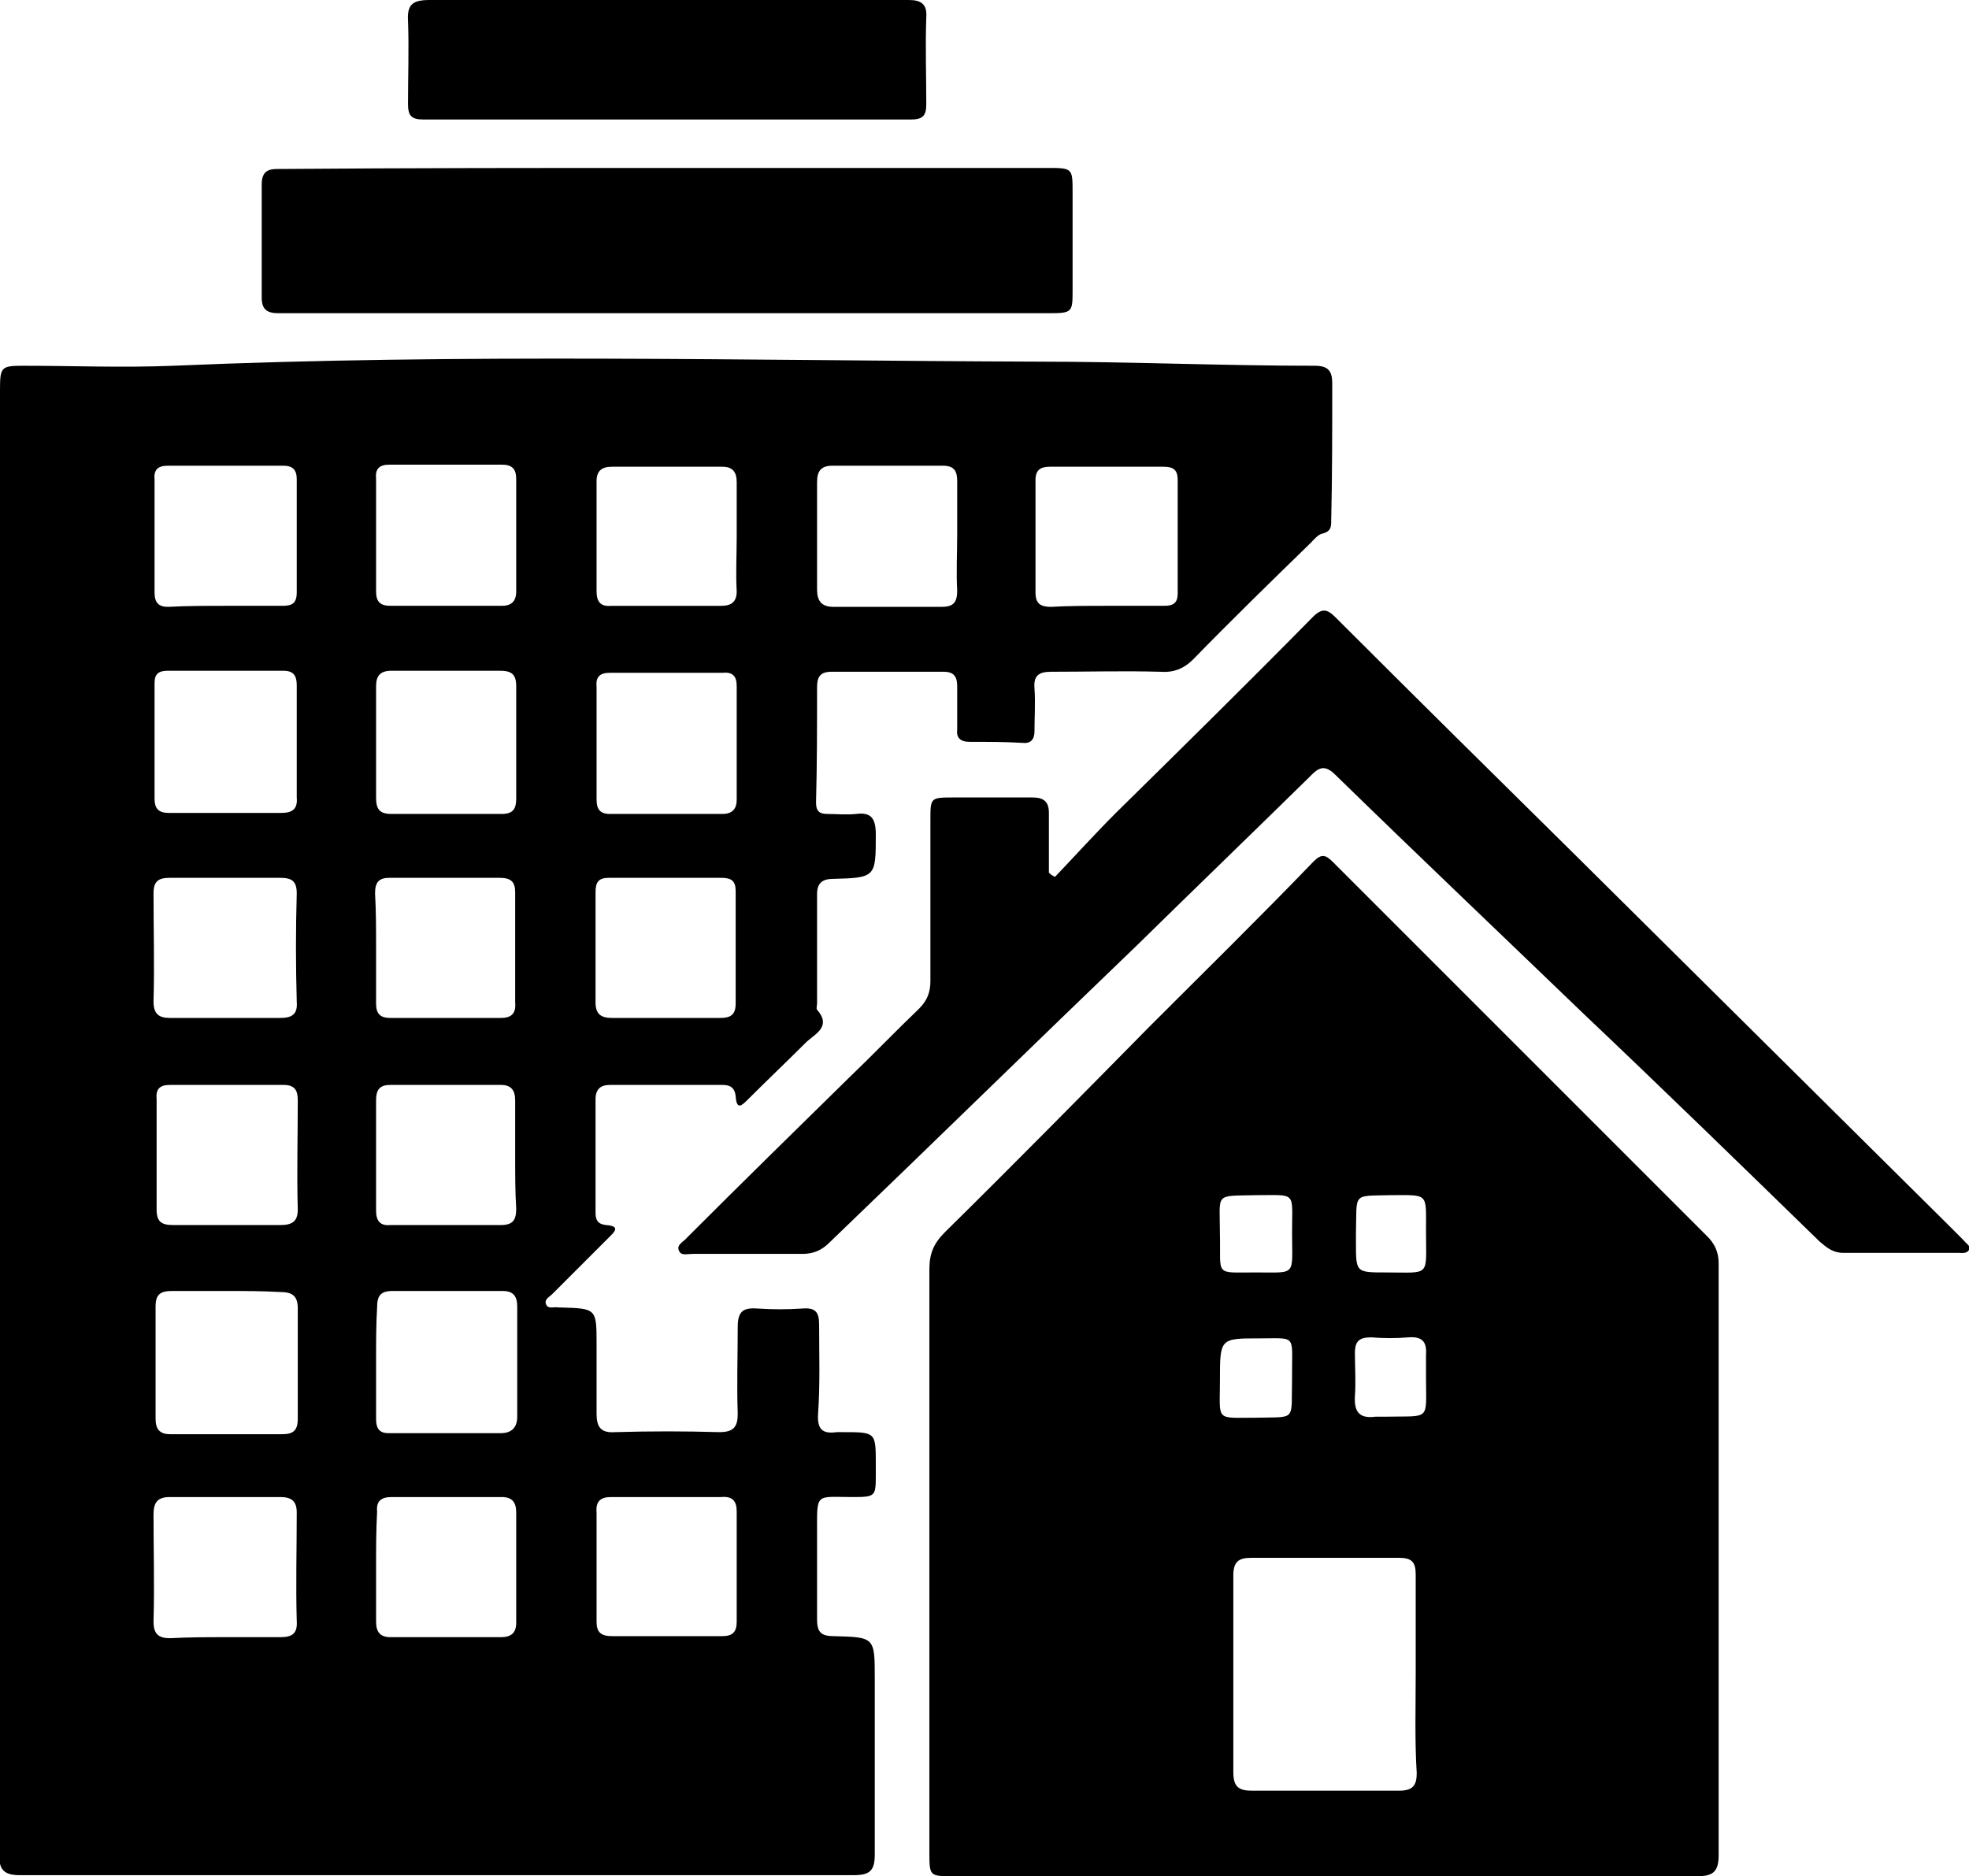
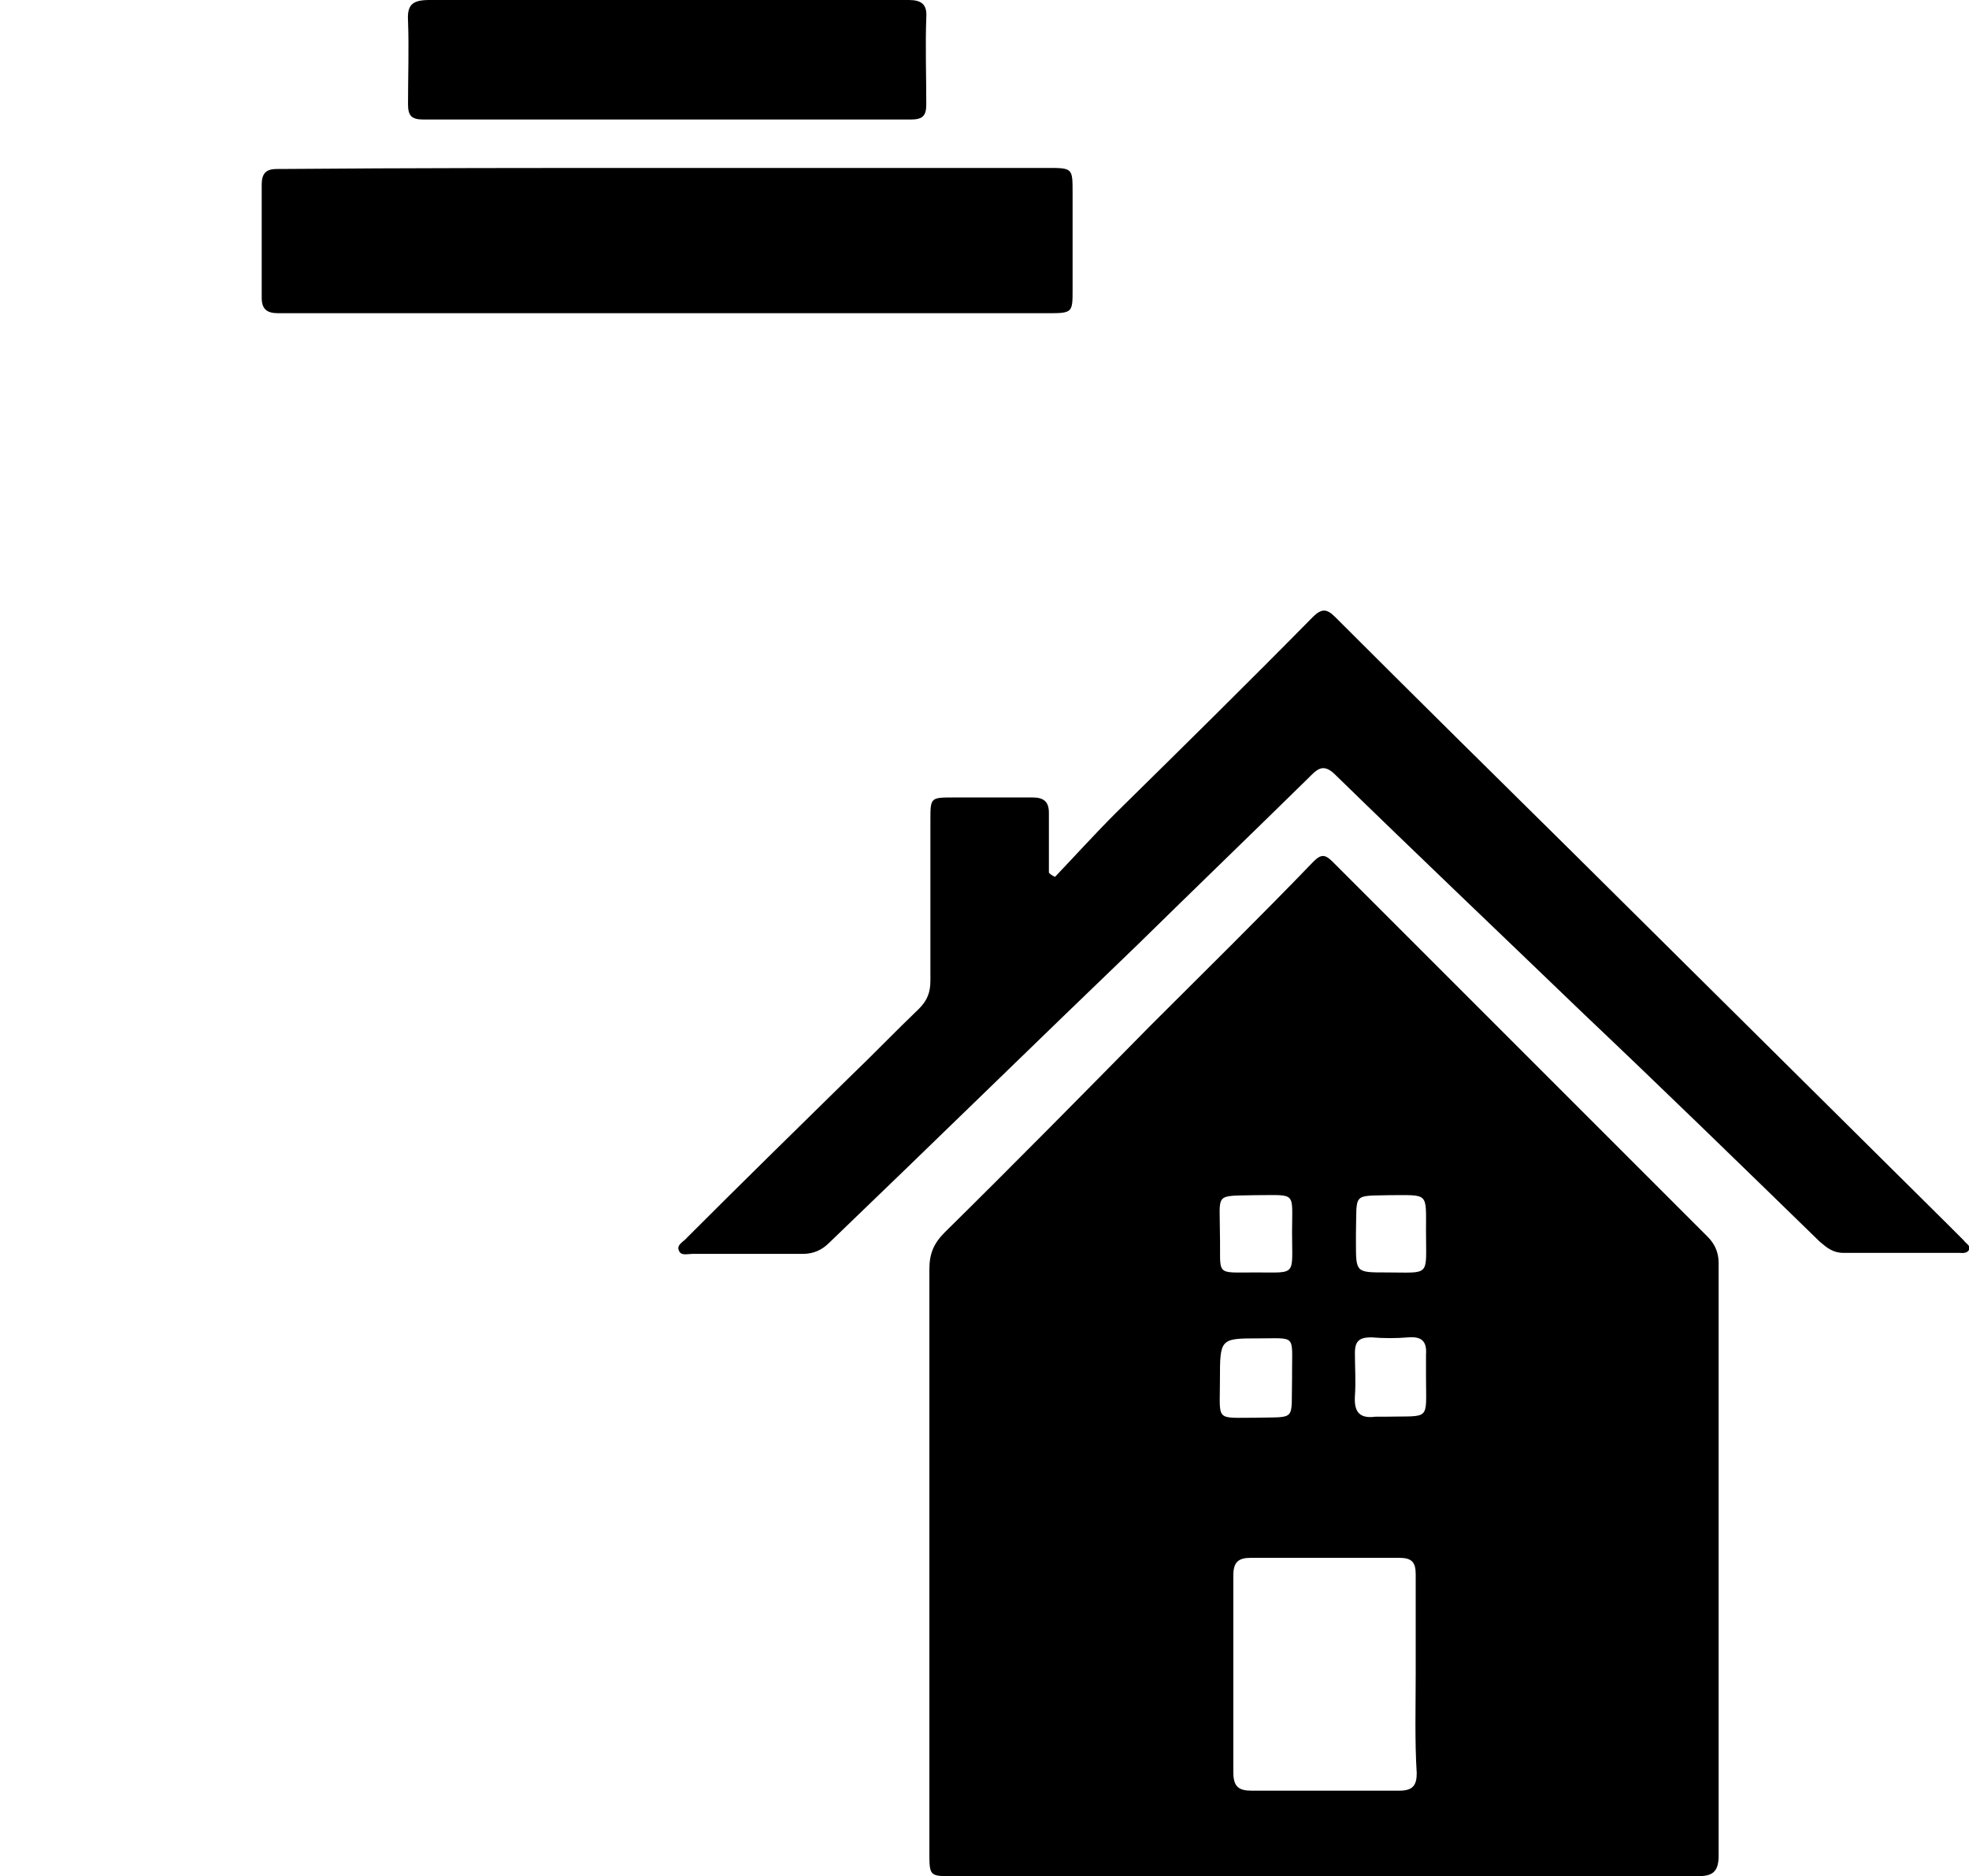
<svg xmlns="http://www.w3.org/2000/svg" id="Capa_1" x="0px" y="0px" viewBox="0 0 191.1 182.1" style="enable-background:new 0 0 191.1 182.1;" xml:space="preserve">
  <g id="FEC9nd.tif">
    <g>
-       <path d="M0,108.9c0-23.2,0-46.3,0-69.5c0-0.5,0-1,0-1.5c0-2.3,0.1-2.4,2.3-2.4c4.8,0,9.6,0.2,14.5,0c28-1.2,55.9-0.5,83.9-0.4   c8.9,0,17.9,0.4,26.9,0.4c1.3,0,1.7,0.5,1.7,1.7c0,4.4,0,8.9-0.1,13.3c0,0.6,0,1.1-0.9,1.3c-0.4,0.1-0.8,0.6-1.1,0.9   c-3.8,3.7-7.7,7.5-11.4,11.3c-0.9,0.9-1.9,1.3-3.2,1.2c-3.5-0.1-7,0-10.6,0c-1.2,0-1.7,0.4-1.6,1.6c0.1,1.4,0,2.8,0,4.2   c0,0.8-0.4,1.2-1.2,1.1C97.6,72,95.8,72,94.1,72c-0.9,0-1.3-0.4-1.2-1.2c0-1.4,0-2.8,0-4.2c0-0.9-0.3-1.4-1.3-1.4   c-3.6,0-7.3,0-10.9,0c-1.1,0-1.4,0.5-1.4,1.5c0,3.7,0,7.5-0.1,11.2c0,0.8,0.3,1.1,1.1,1.1c0.9,0,1.8,0.1,2.8,0   c1.5-0.2,1.9,0.5,1.9,2c0,4.1,0,4.2-4.1,4.3c-1.1,0-1.6,0.4-1.6,1.5c0,3.5,0,7,0,10.6c0,0.2-0.1,0.5,0,0.6c1.4,1.6-0.1,2.3-1,3.1   c-1.9,1.9-3.8,3.7-5.7,5.6c-0.6,0.6-1.1,1.1-1.2-0.3c-0.1-0.9-0.6-1.1-1.3-1.1c-3.6,0-7.3,0-10.9,0c-0.9,0-1.4,0.4-1.4,1.4   c0,3.7,0,7.4,0,11c0,0.7,0.2,1.1,1,1.2c1.5,0.1,0.8,0.7,0.3,1.2c-1.8,1.8-3.7,3.7-5.5,5.5c-0.3,0.3-0.8,0.5-0.6,1   c0.2,0.5,0.8,0.2,1.2,0.3c0.1,0,0.1,0,0.2,0c3.5,0.1,3.5,0.1,3.5,3.6c0,2.2,0,4.4,0,6.7c0,1.3,0.4,1.9,1.8,1.8   c3.4-0.1,6.7-0.1,10.1,0c1.4,0,1.8-0.5,1.8-1.8c-0.1-2.8,0-5.6,0-8.4c0-1.5,0.5-1.9,1.9-1.8c1.5,0.1,2.9,0.1,4.4,0   c1.3-0.1,1.6,0.4,1.6,1.6c0,2.9,0.1,5.7-0.1,8.6c-0.1,1.5,0.4,2,1.8,1.8c0.2,0,0.4,0,0.6,0c3.2,0,3.2,0,3.2,3.1c0,0.3,0,0.6,0,1   c0,2.1,0,2.2-2.2,2.2c-3.7,0-3.5-0.5-3.5,3.5c0,2.8,0,5.6,0,8.4c0,1.2,0.4,1.6,1.6,1.6c4,0.1,4,0.1,4,4.1c0,5.7,0,11.4,0,17.1   c0,1.6-0.5,2-2.1,2c-27,0-53.9,0-80.9,0c-1.8,0-2-0.8-2-2.3C0,156.2,0,132.5,0,108.9z M21.9,78.9c1.8,0,3.6,0,5.4,0   c1.1,0,1.6-0.4,1.5-1.5c0-3.6,0-7.2,0-10.9c0-0.9-0.3-1.4-1.3-1.4c-3.7,0-7.5,0-11.2,0c-0.9,0-1.3,0.3-1.3,1.2c0,3.7,0,7.5,0,11.2   c0,1,0.4,1.4,1.4,1.4C18.3,78.9,20.1,78.9,21.9,78.9z M22,125.3c-1.8,0-3.6,0-5.3,0c-1.1,0-1.6,0.3-1.6,1.5c0,3.6,0,7.2,0,10.9   c0,1,0.4,1.5,1.4,1.5c3.6,0,7.2,0,10.9,0c1.1,0,1.5-0.4,1.5-1.5c0-3.6,0-7.1,0-10.7c0-1.2-0.5-1.6-1.7-1.6   C25.4,125.3,23.7,125.3,22,125.3z M21.9,158.9c1.8,0,3.6,0,5.3,0c1.1,0,1.7-0.3,1.6-1.6c-0.1-3.5,0-7,0-10.5   c0-1.1-0.5-1.5-1.6-1.5c-3.6,0-7.1,0-10.7,0c-1.2,0-1.6,0.5-1.6,1.7c0,3.5,0.1,6.9,0,10.4c0,1.2,0.5,1.6,1.6,1.6   C18.4,158.9,20.1,158.9,21.9,158.9z M36.5,71.9c0,1.8,0,3.7,0,5.5c0,1.1,0.3,1.6,1.5,1.6c3.6,0,7.1,0,10.7,0   c1.1,0,1.4-0.5,1.4-1.5c0-3.6,0-7.2,0-10.9c0-1.2-0.5-1.5-1.6-1.5c-3.5,0-7,0-10.5,0c-1.1,0-1.5,0.5-1.5,1.5   C36.5,68.4,36.5,70.2,36.5,71.9z M21.9,58.8c1.8,0,3.7,0,5.5,0c0.9,0,1.4-0.2,1.4-1.3c0-3.7,0-7.3,0-11c0-0.9-0.4-1.3-1.3-1.3   c-3.7,0-7.5,0-11.2,0c-1,0-1.4,0.4-1.3,1.4c0,3.6,0,7.2,0,10.9c0,1,0.4,1.4,1.3,1.4C18.2,58.8,20.1,58.8,21.9,58.8z M21.9,98.8   c1.8,0,3.6,0,5.3,0c1.2,0,1.7-0.4,1.6-1.6c-0.1-3.5-0.1-7,0-10.5c0-1.2-0.5-1.5-1.6-1.5c-3.6,0-7.1,0-10.7,0   c-1.1,0-1.6,0.3-1.6,1.5c0,3.5,0.1,7,0,10.5c0,1.2,0.5,1.6,1.6,1.6C18.4,98.8,20.1,98.8,21.9,98.8z M57.9,71.9c0,1.9,0,3.8,0,5.7   c0,0.9,0.3,1.4,1.3,1.4c3.6,0,7.3,0,10.9,0c1,0,1.4-0.5,1.4-1.4c0-3.7,0-7.4,0-11c0-1-0.4-1.4-1.4-1.3c-3.6,0-7.3,0-10.9,0   c-1,0-1.4,0.4-1.3,1.4C57.9,68.3,57.9,70.1,57.9,71.9z M21.8,118.9c1.8,0,3.6,0,5.4,0c1.1,0,1.7-0.3,1.7-1.5c-0.1-3.5,0-7,0-10.6   c0-1-0.3-1.5-1.4-1.5c-3.7,0-7.4,0-11,0c-1,0-1.4,0.4-1.3,1.4c0,3.6,0,7.1,0,10.7c0,1.2,0.5,1.5,1.6,1.5   C18.4,118.9,20.1,118.9,21.8,118.9z M107.3,58.8c1.9,0,3.8,0,5.7,0c0.9,0,1.3-0.3,1.3-1.2c0-3.7,0-7.4,0-11c0-1-0.4-1.3-1.4-1.3   c-3.7,0-7.4,0-11,0c-0.9,0-1.4,0.3-1.4,1.3c0,3.6,0,7.2,0,10.9c0,1.1,0.5,1.4,1.5,1.4C103.8,58.8,105.5,58.8,107.3,58.8z    M36.5,132c0,1.9,0,3.8,0,5.7c0,0.8,0.2,1.4,1.2,1.4c3.6,0,7.2,0,10.9,0c1,0,1.6-0.5,1.6-1.6c0-3.6,0-7.1,0-10.7   c0-1-0.4-1.5-1.4-1.5c-3.6,0-7.1,0-10.7,0c-1.2,0-1.5,0.5-1.5,1.6C36.5,128.5,36.5,130.3,36.5,132z M92.9,51.9c0-1.7,0-3.5,0-5.2   c0-1-0.3-1.5-1.4-1.5c-3.6,0-7.1,0-10.7,0c-1.1,0-1.5,0.5-1.5,1.6c0,3.5,0,6.9,0,10.4c0,1.1,0.4,1.7,1.6,1.7c3.5,0,7,0,10.5,0   c1.2,0,1.5-0.5,1.5-1.6C92.8,55.5,92.9,53.7,92.9,51.9z M36.5,152.1c0,1.8,0,3.6,0,5.3c0,1,0.4,1.5,1.4,1.5c3.6,0,7.1,0,10.7,0   c1,0,1.5-0.4,1.5-1.4c0-3.6,0-7.1,0-10.7c0-1-0.4-1.5-1.4-1.5c-3.6,0-7.1,0-10.7,0c-1,0-1.5,0.4-1.4,1.4   C36.5,148.6,36.5,150.3,36.5,152.1z M71.5,52.1c0-1.8,0-3.6,0-5.3c0-1-0.4-1.5-1.4-1.5c-3.6,0-7.1,0-10.7,0c-1,0-1.5,0.4-1.5,1.4   c0,3.6,0,7.1,0,10.7c0,1,0.4,1.5,1.4,1.4c3.6,0,7.1,0,10.7,0c1,0,1.5-0.4,1.5-1.4C71.4,55.6,71.5,53.9,71.5,52.1z M50,112.3   C50,112.3,50,112.3,50,112.3c0-1.8,0-3.7,0-5.5c0-1-0.4-1.5-1.4-1.5c-3.6,0-7.1,0-10.7,0c-1,0-1.4,0.4-1.4,1.5c0,3.6,0,7.1,0,10.7   c0,1,0.4,1.5,1.4,1.4c3.6,0,7.1,0,10.7,0c1.2,0,1.5-0.5,1.5-1.6C50,115.7,50,114,50,112.3z M64.6,98.8c1.8,0,3.6,0,5.3,0   c1,0,1.5-0.3,1.5-1.4c0-3.6,0-7.2,0-10.9c0-1-0.4-1.3-1.4-1.3c-3.6,0-7.2,0-10.9,0c-1,0-1.3,0.4-1.3,1.4c0,3.6,0,7.1,0,10.7   c0,1.1,0.5,1.5,1.6,1.5C61.2,98.8,62.9,98.8,64.6,98.8z M36.5,91.9c0,1.8,0,3.7,0,5.5c0,1,0.4,1.4,1.4,1.4c3.6,0,7.1,0,10.7,0   c1,0,1.5-0.4,1.4-1.5c0-3.6,0-7.1,0-10.7c0-1-0.4-1.4-1.5-1.4c-3.6,0-7.1,0-10.7,0c-1,0-1.4,0.4-1.4,1.5   C36.5,88.4,36.5,90.2,36.5,91.9z M43.2,58.8c1.8,0,3.7,0,5.5,0c0.9,0,1.4-0.4,1.4-1.4c0-3.6,0-7.2,0-10.9c0-1-0.4-1.4-1.4-1.4   c-3.6,0-7.2,0-10.9,0c-1,0-1.4,0.4-1.3,1.4c0,3.6,0,7.2,0,10.9c0,1,0.4,1.4,1.4,1.4C39.6,58.8,41.4,58.8,43.2,58.8z M57.9,152.1   c0,1.8,0,3.6,0,5.3c0,1,0.4,1.4,1.5,1.4c3.6,0,7.1,0,10.7,0c1,0,1.4-0.4,1.4-1.4c0-3.6,0-7.1,0-10.7c0-1-0.4-1.5-1.5-1.4   c-3.6,0-7.1,0-10.7,0c-1,0-1.5,0.4-1.4,1.5C57.9,148.6,57.9,150.4,57.9,152.1z" />
      <path d="M128.4,182.1c-12,0-23.9,0-35.9,0c-2.3,0-2.3,0-2.3-2.4c0-18.8,0-37.7,0-56.5c0-1.5,0.4-2.5,1.5-3.6   c6.7-6.6,13.3-13.3,19.9-20c5.3-5.3,10.7-10.6,15.9-16c0.8-0.8,1.2-0.6,1.9,0.1c12.1,12.1,24.2,24.2,36.3,36.3   c0.7,0.7,1.1,1.5,1.1,2.6c0,19.2,0,38.3,0,57.5c0,1.7-0.7,2-2.1,2C152.6,182.1,140.5,182.1,128.4,182.1z M137.4,162.5   C137.4,162.5,137.4,162.5,137.4,162.5c0-3.2,0-6.5,0-9.7c0-1.2-0.4-1.6-1.6-1.6c-4.8,0-9.6,0-14.4,0c-1.2,0-1.7,0.4-1.7,1.7   c0,6.4,0,12.8,0,19.1c0,1.4,0.5,1.8,1.8,1.8c4.8,0,9.5,0,14.3,0c1.3,0,1.7-0.5,1.7-1.7C137.3,168.9,137.4,165.7,137.4,162.5z    M125.4,133.8c0-0.2,0-0.4,0-0.6c0-3.7,0.4-3.3-3.2-3.3c-3.8,0-3.8,0-3.8,4.1c0,4-0.5,3.6,3.5,3.6   C125.9,137.5,125.3,138,125.4,133.8z M118.4,119.8c0.1,4.1-0.6,3.7,3.5,3.7c4,0,3.5,0.4,3.5-3.9c0-4,0.5-3.6-3.5-3.6   C117.8,116.1,118.4,115.7,118.4,119.8z M138.4,133.6c0-0.7,0-1.4,0-2.1c0.1-1.3-0.4-1.8-1.7-1.7c-1.2,0.1-2.4,0.1-3.6,0   c-1.1,0-1.6,0.3-1.6,1.5c0,1.4,0.1,2.8,0,4.2c-0.1,1.6,0.5,2.2,2,2c0.3,0,0.6,0,1,0C138.9,137.4,138.4,138,138.4,133.6z    M131.6,119.8c0,0.3,0,0.5,0,0.8c0,2.9,0,2.9,2.9,2.9c4.4,0,3.9,0.5,3.9-4c0-3.8,0.3-3.5-3.5-3.5   C131.2,116.1,131.7,115.7,131.6,119.8z" />
      <path d="M102.4,85.1c2-2.1,3.9-4.2,5.9-6.2c6.4-6.3,12.8-12.6,19.1-19c0.9-0.9,1.4-0.8,2.2,0c7.8,7.8,15.6,15.5,23.4,23.2   c12,11.9,24,23.8,36,35.7c0.5,0.5,1.1,1.1,1.6,1.6c0.2,0.3,0.7,0.5,0.5,0.9c-0.2,0.4-0.7,0.3-1,0.3c-3.7,0-7.5,0-11.2,0   c-1,0-1.6-0.5-2.3-1.1c-7.6-7.4-15.2-14.8-22.9-22.1c-8-7.7-16.1-15.4-24.1-23.2c-1.2-1.2-1.8-0.5-2.6,0.3   c-5.5,5.4-11.1,10.8-16.6,16.2c-10,9.6-19.9,19.3-29.9,28.9c-0.7,0.7-1.5,1.1-2.6,1.1c-3.6,0-7.1,0-10.7,0c-0.5,0-1.1,0.2-1.3-0.3   c-0.3-0.6,0.5-0.9,0.8-1.3c5.2-5.2,10.5-10.4,15.7-15.5c2.3-2.2,4.5-4.5,6.8-6.7c0.8-0.8,1.1-1.6,1.1-2.7c0-5.2,0-10.4,0-15.6   c0-2.2,0-2.2,2.3-2.2c2.5,0,5.1,0,7.6,0c1.1,0,1.6,0.4,1.6,1.5c0,1.9,0,3.9,0,5.8C101.9,84.8,102.1,85,102.4,85.1z" />
      <path d="M64.7,16.3c12.3,0,24.6,0,36.9,0c2.5,0,2.5,0,2.5,2.4c0,3.1,0,6.3,0,9.4c0,2.2,0,2.3-2.3,2.3c-24,0-47.9,0-71.9,0   c-1,0-1.9,0-2.9,0c-1.1,0-1.6-0.4-1.6-1.5c0-3.7,0-7.4,0-11c0-1.6,1-1.5,2-1.5C39.8,16.3,52.3,16.3,64.7,16.3z" />
      <path d="M64.6,11.6c-7.8,0-15.7,0-23.5,0c-1.2,0-1.5-0.4-1.5-1.5c0-2.7,0.1-5.4,0-8.1c-0.1-1.6,0.5-2,2.1-2c12,0,23.9,0,35.9,0   c3.5,0,7,0,10.6,0c1.2,0,1.8,0.4,1.7,1.7c-0.1,2.8,0,5.6,0,8.4c0,1.1-0.3,1.5-1.5,1.5C80.4,11.6,72.5,11.6,64.6,11.6z" />
    </g>
  </g>
</svg>